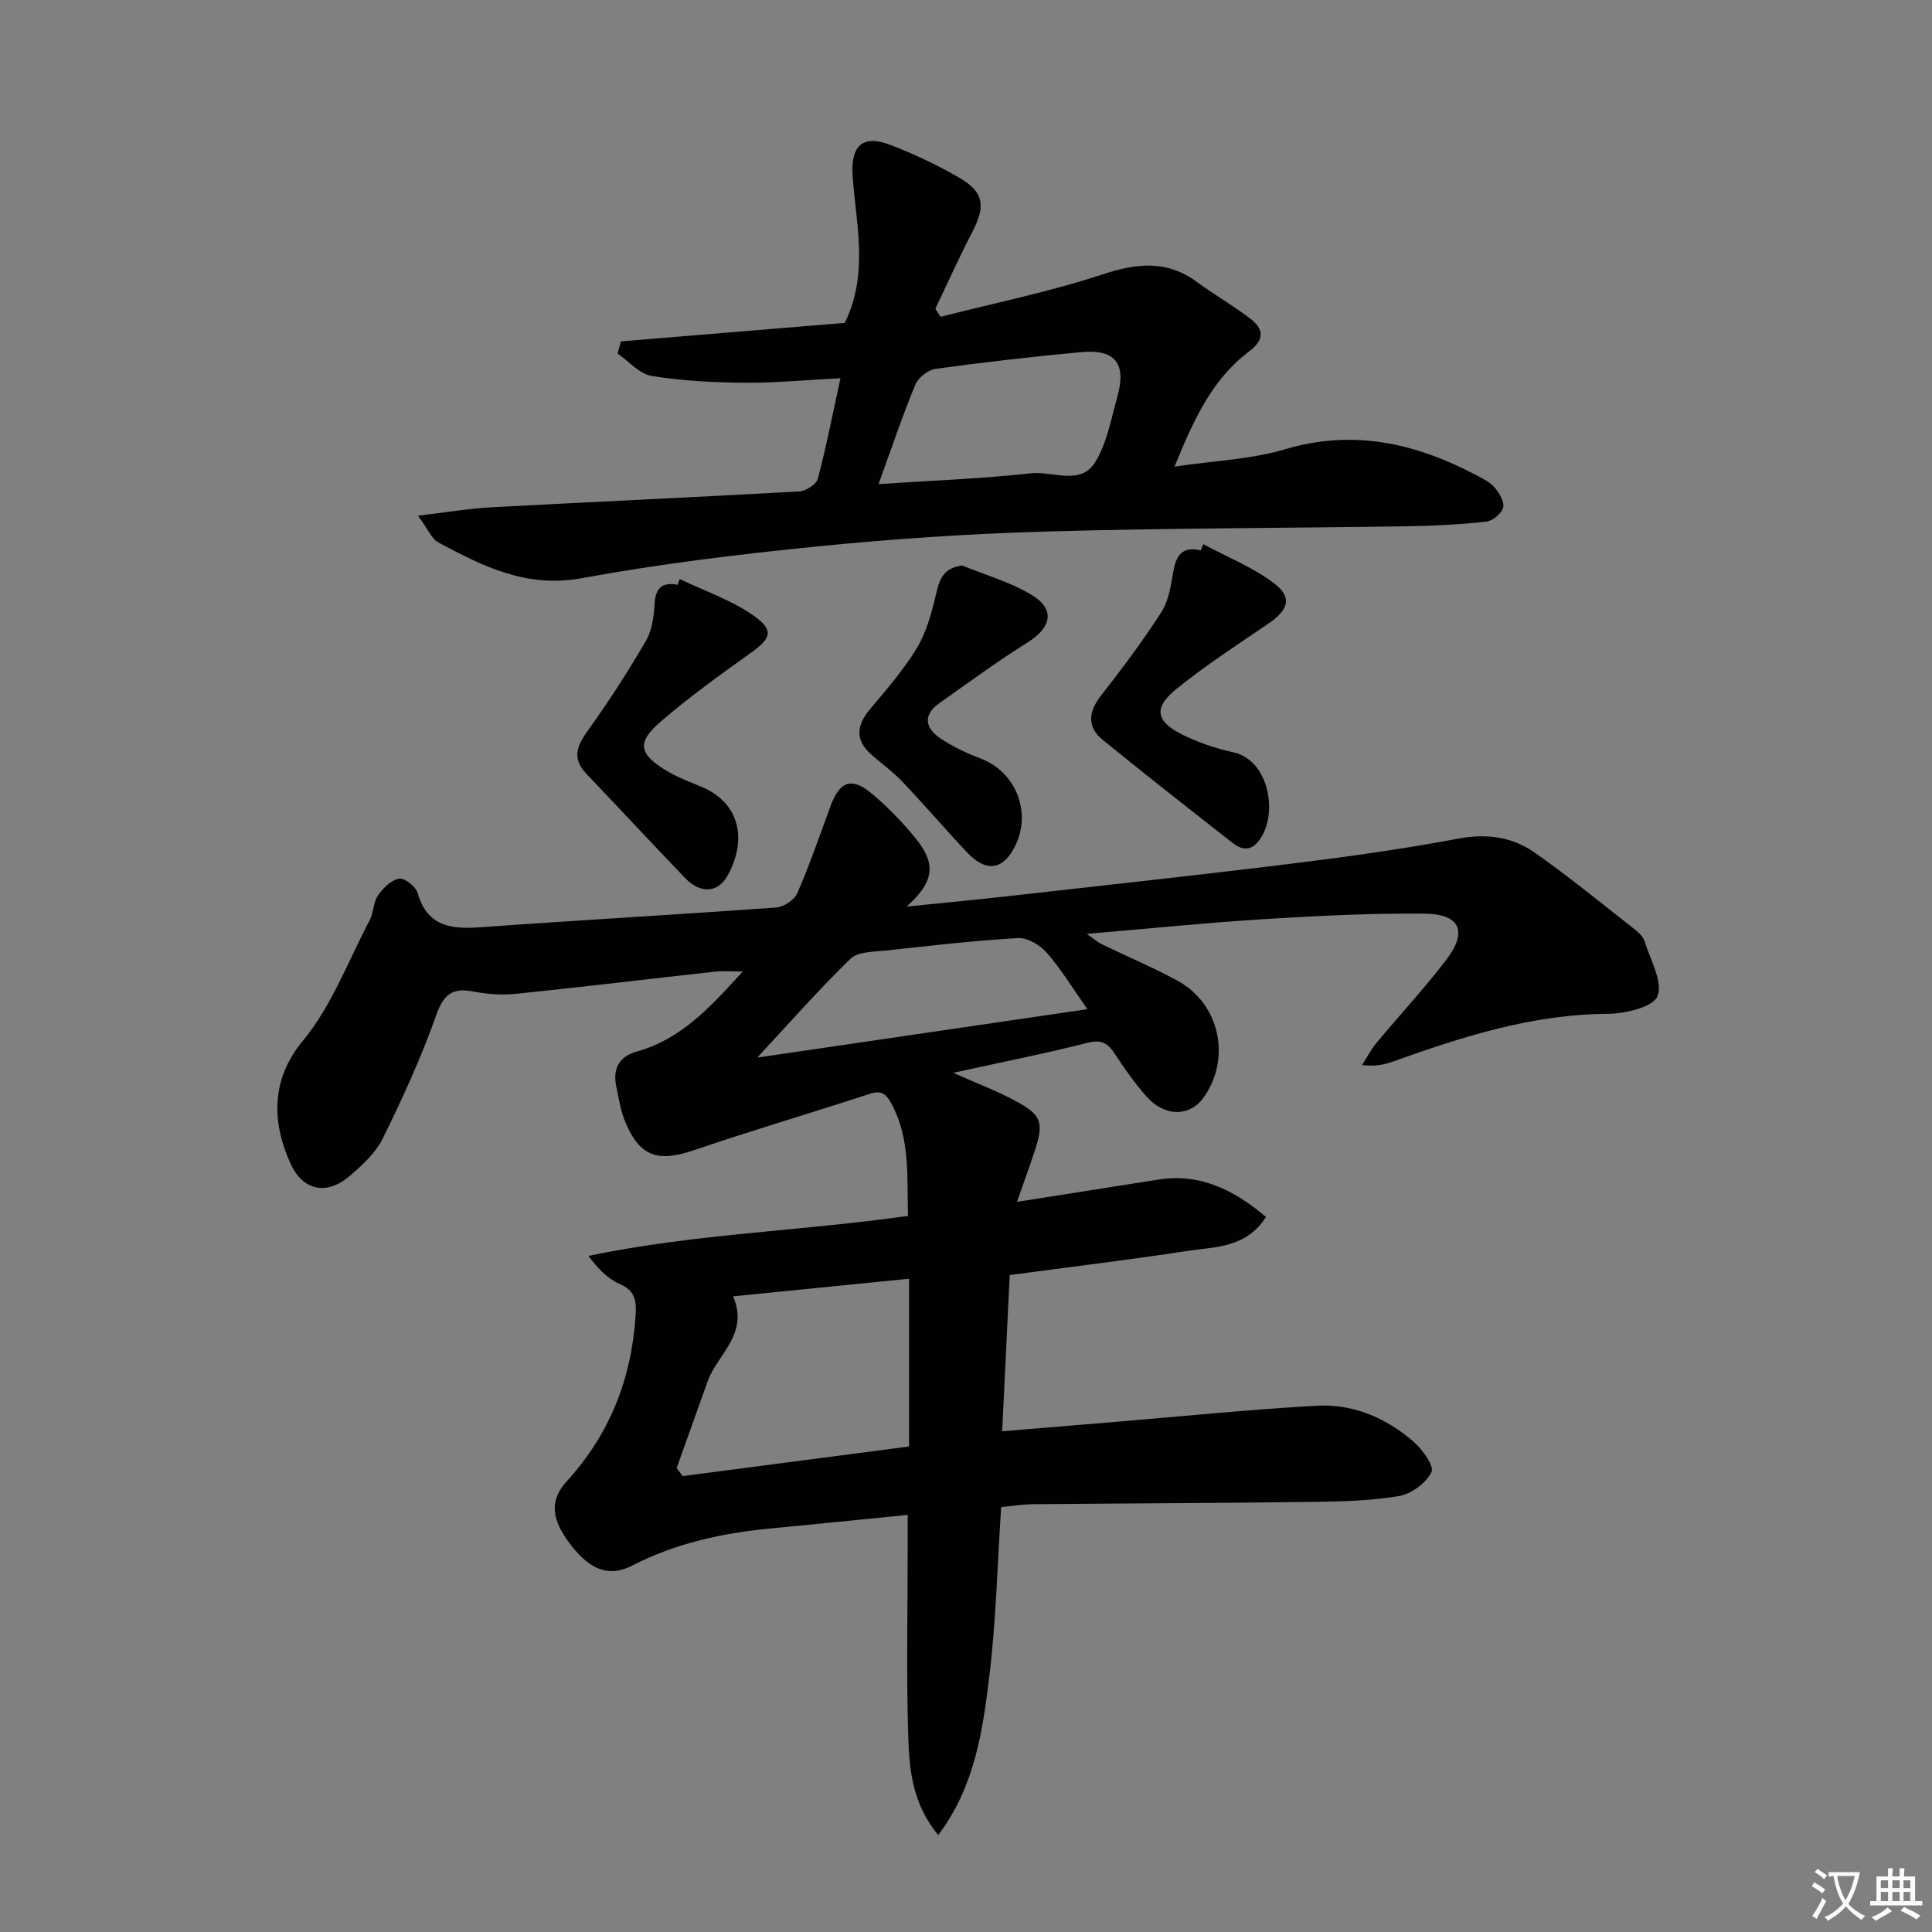
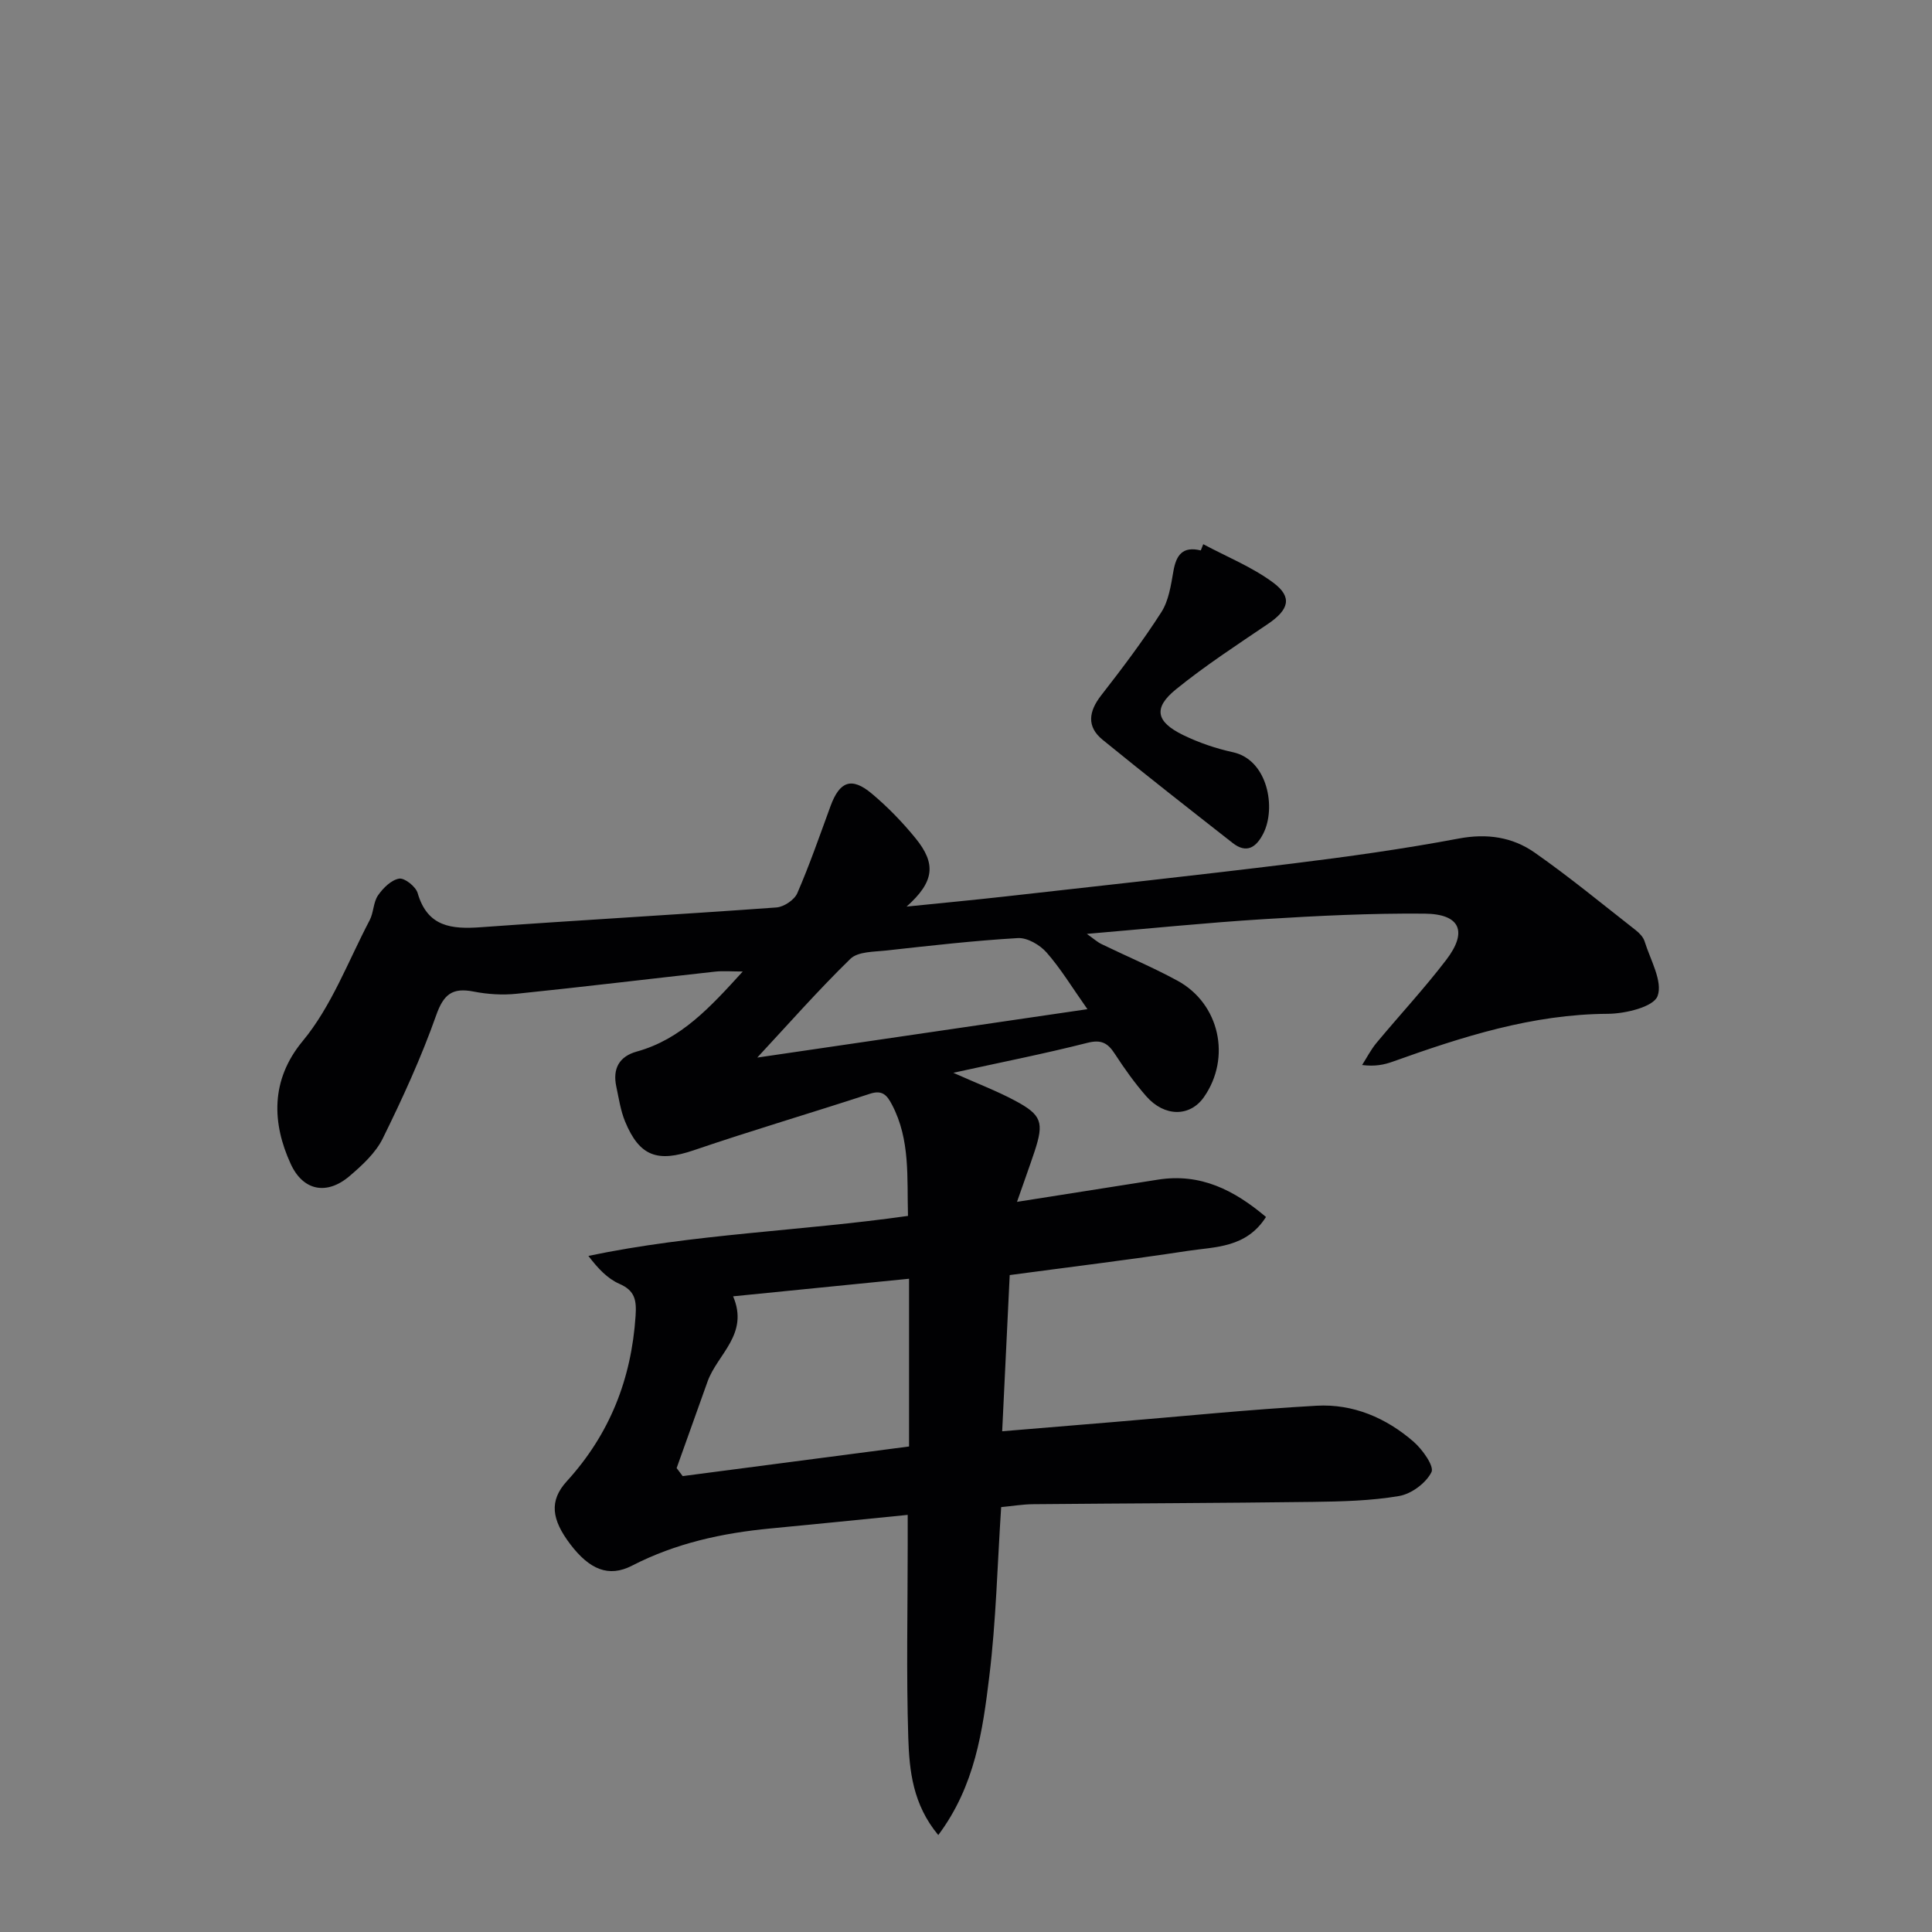
<svg xmlns="http://www.w3.org/2000/svg" enable-background="new 0 0 400 400" viewBox="0 0 400 400">
  <rect x="0" y="0" width="400" height="400" fill="#808080" stroke="none" />
-   <path d="m377.9 391.2c-.2.3-.4.5-.6.8-.7-.6-1.4-1-2.2-1.5.2-.3.4-.5.5-.8.6.4 1.4.8 2.3 1.5zm-1.8 6.1c-.2-.2-.5-.4-.9-.6.4-.6.8-1.2 1.2-1.9s.7-1.3.9-1.9c.3.3.5.5.8.7-.7 1.3-1.4 2.6-2 3.7zm2.2-9c-.3.3-.5.5-.6.8-.6-.6-1.3-1.1-2-1.5.3-.3.5-.5.6-.7.6.5 1.3.9 2 1.4zm.3.2v-.9h2 4.5c-.3 1.3-.6 2.5-1 3.6s-.9 2.1-1.4 3c.4.5 1 1 1.6 1.4s1.2.8 1.9 1.1c-.3.2-.5.4-.8.8-.4-.3-1-.7-1.6-1.2s-1.2-1.1-1.6-1.6c-.5.6-1.1 1.1-1.7 1.6s-1.4.9-2.1 1.4c-.1-.3-.3-.5-.7-.8.6-.2 1.2-.5 1.9-1s1.4-1.1 2-1.8c-.5-.8-.9-1.6-1.2-2.5s-.6-2-.8-3.2c-.4.1-.7.1-1 .1zm2.5 2.7c.3 1 .7 1.7 1 2.2.3-.5.6-1.1 1-2s.6-1.9.9-3h-3.2-.4c.1.9.3 1.8.7 2.8z" fill="#fbfafc" />
-   <path d="m396.5 388.5v1.5 3.6h1.5v.9c-.4 0-1 0-1.7 0h-7.9c-.5 0-.9 0-1.2 0v-.9h1.3v-3.5c0-.7 0-1.2 0-1.6h2.4c0-.8 0-1.4 0-1.7h1c0 .3-.1.8-.1 1.7h1.5c0-.8 0-1.4 0-1.7h1c0 .3-.1.9-.1 1.7zm-8.2 9.2c-.2-.3-.5-.5-.8-.8.8-.3 1.4-.6 1.9-.9s1-.7 1.4-1.1c.3.3.6.5.9.8-1.6 1-2.8 1.6-3.4 2zm2.6-6.8v-1.6h-1.5v1.6zm0 2.7v-1.9h-1.5v1.9zm2.4-2.7v-1.6h-1.5v1.6zm0 2.7v-1.9h-1.5v1.9zm.2 2 .7-.8c.4.2.9.5 1.6.8s1.3.7 1.8 1c-.3.3-.5.5-.8.8-.4-.3-1.5-1-3.3-1.8zm2-4.7v-1.6h-1.4v1.6zm0 2.7v-1.9h-1.4v1.9z" fill="#fbfafc" />
  <g fill="#010103">
    <path d="m210.56 248.83c10.29-1.62 19.74-3.12 29.2-4.6 8.76-1.38 15.72 2.13 22.35 7.73-4.1 6.43-10.49 6.16-16.18 7.02-12.12 1.85-24.3 3.32-36.88 5.01-.52 10.78-1.02 21.19-1.56 32.34 7.96-.66 15.67-1.3 23.37-1.94 13.91-1.15 27.8-2.57 41.73-3.35 7.55-.42 14.4 2.51 20.09 7.46 1.83 1.6 4.3 5.07 3.69 6.29-1.13 2.26-4.14 4.5-6.68 4.94-5.86 1-11.9 1.14-17.88 1.22-19.32.25-38.65.3-57.97.48-2.12.02-4.23.38-6.56.6-.79 11.93-1.05 23.57-2.46 35.08-1.37 11.21-2.93 22.61-10.56 32.82-5.28-6.34-5.99-13.34-6.21-20.11-.42-13.32-.12-26.65-.12-39.98 0-1.81 0-3.62 0-6.2-9.74.97-19.06 1.93-28.39 2.81-10 .95-19.62 3.04-28.68 7.7-4.87 2.51-8.84.77-12.8-4.45-3.88-5.11-4.39-8.98-.73-13 8.9-9.76 13.39-21.16 14.26-34.25.21-3.2-.08-5.23-3.36-6.65-2.42-1.06-4.4-3.13-6.41-5.78 21.86-4.57 43.97-5.13 66.17-8.28-.23-7.94.51-15.74-3.31-23.02-1.05-2.01-2.02-3.11-4.59-2.26-12.13 3.97-24.38 7.57-36.46 11.69-7.46 2.54-11.21 1.32-14.22-5.97-.93-2.27-1.29-4.78-1.81-7.21-.79-3.68.56-6.24 4.25-7.26 9.16-2.54 15.2-9.18 21.93-16.57-2.38 0-4.09-.16-5.76.03-13.69 1.51-27.37 3.17-41.07 4.58-2.93.3-6 .11-8.9-.46-4.4-.86-6.21.56-7.75 4.93-3.08 8.71-6.96 17.18-11.05 25.48-1.48 3-4.24 5.54-6.86 7.78-4.73 4.04-9.64 3.08-12.2-2.5-3.85-8.38-4.25-17.32 2.47-25.43 5.99-7.22 9.43-16.57 13.88-25.04.83-1.59.74-3.71 1.73-5.14 1.04-1.51 2.74-3.19 4.37-3.46 1.13-.19 3.44 1.65 3.83 2.99 2.03 7.03 7.04 7.51 13.12 7.07 20.38-1.47 40.78-2.61 61.16-4.09 1.55-.11 3.72-1.57 4.32-2.95 2.56-5.9 4.67-12.01 6.89-18.06 1.88-5.11 4.35-6.06 8.51-2.58 3.29 2.75 6.34 5.9 9.06 9.23 4.38 5.36 3.89 9.07-1.83 14.18 7.25-.74 13.86-1.36 20.46-2.1 19.81-2.23 39.63-4.37 59.41-6.81 11.52-1.42 23.04-3.03 34.45-5.18 5.85-1.1 11.11-.31 15.7 2.9 7.2 5.03 13.99 10.64 20.91 16.05.77.6 1.58 1.43 1.86 2.32 1.18 3.82 3.82 8.32 2.69 11.35-.84 2.25-6.68 3.65-10.3 3.67-15.62.08-30.1 4.74-44.52 9.9-1.81.65-3.71 1.04-6.35.7.98-1.53 1.81-3.17 2.96-4.56 4.79-5.76 9.91-11.26 14.45-17.2 4.49-5.87 2.91-9.51-4.47-9.58-11.09-.1-22.2.45-33.28 1.14-11.93.74-23.83 1.96-36.65 3.05 1.4.99 2.15 1.68 3.03 2.11 5.23 2.54 10.62 4.8 15.73 7.58 8.75 4.76 11.17 15.98 5.47 24.12-2.87 4.09-8.13 4.13-11.92-.18-2.4-2.74-4.54-5.75-6.53-8.81-1.45-2.24-2.81-2.99-5.67-2.26-8.82 2.24-17.75 4-27.76 6.2 5.03 2.25 9.05 3.77 12.8 5.78 5.52 2.95 6 4.49 4.04 10.47-1.08 3.23-2.25 6.44-3.65 10.47zm-22.35 15.92c-12.07 1.21-24.01 2.4-36.43 3.64 3.35 7.84-3.24 11.96-5.28 17.62-2.15 5.98-4.28 11.96-6.41 17.94.42.55.83 1.11 1.25 1.66 15.47-2.02 30.94-4.05 46.87-6.13 0-11.6 0-22.68 0-34.73zm-31.43-45.79c22.15-3.24 44.91-6.58 68.36-10.02-3.21-4.55-5.53-8.41-8.46-11.74-1.38-1.57-3.98-3.09-5.94-2.98-9.09.53-18.15 1.57-27.21 2.57-2.56.28-5.88.2-7.46 1.72-6.74 6.57-12.97 13.66-19.29 20.45z" />
-     <path d="m86.54 106.77c6.11-.72 10.64-1.5 15.2-1.74 21.25-1.14 42.51-2.09 63.76-3.29 1.36-.08 3.51-1.46 3.82-2.63 1.77-6.69 3.1-13.51 4.69-20.81-6.9.36-13.32.99-19.75.94-6.45-.05-12.97-.37-19.32-1.4-2.54-.41-4.72-3.02-7.07-4.63.23-.84.45-1.69.68-2.53 15.56-1.29 31.11-2.57 46.35-3.83 4.98-10.17 2.36-20.3 1.63-30.3-.46-6.25 1.96-8.75 7.62-6.61 4.95 1.87 9.8 4.16 14.38 6.81 5.21 3.01 5.57 5.89 2.8 11.22-2.72 5.23-5.13 10.63-7.68 15.95.36.56.72 1.12 1.08 1.67 11.15-2.85 22.48-5.14 33.38-8.73 7.17-2.37 13.43-3.11 19.75 1.55 3.61 2.66 7.54 4.89 11.08 7.63 2.79 2.16 2.85 4.34-.35 6.74-7.6 5.71-11.41 14.01-15.42 23.83 8.3-1.24 15.84-1.5 22.83-3.58 14.3-4.26 27.23-1.23 39.83 5.44 1.31.69 2.76 1.42 3.67 2.52.94 1.14 2.03 2.98 1.7 4.12-.35 1.24-2.19 2.76-3.51 2.9-5.44.59-10.92.86-16.4.95-24.93.38-49.87.37-74.79 1.09-15.77.45-31.56 1.51-47.26 3.08-16.33 1.63-32.68 3.61-48.81 6.58-11.41 2.1-20.45-2.45-29.67-7.4-1.39-.75-2.12-2.71-4.22-5.54zm95.36-6.55c11.06-.73 21.34-1.1 31.53-2.23 4.48-.5 10.24 2.6 13.28-2.25 2.48-3.95 3.32-8.97 4.62-13.59 1.94-6.9-.44-9.91-7.49-9.25-10.07.94-20.12 2.09-30.13 3.47-1.56.21-3.59 1.81-4.2 3.26-2.65 6.41-4.86 13-7.61 20.59z" />
    <path d="m249.12 112.67c4.87 2.61 10.12 4.71 14.5 7.97 4.04 3 3.22 5.61-1.12 8.55-6.44 4.36-12.99 8.63-19.02 13.52-4.76 3.86-4.17 6.73 1.49 9.48 3.25 1.58 6.77 2.78 10.3 3.55 7.22 1.58 8.99 11.55 6.27 16.86-1.44 2.81-3.42 4.21-6.33 1.93-9.02-7.07-18.05-14.13-26.93-21.37-3.32-2.71-2.9-5.83-.31-9.17 4.36-5.6 8.65-11.28 12.47-17.24 1.53-2.39 1.99-5.58 2.5-8.49.58-3.33 1.9-5.22 5.67-4.3.18-.43.34-.86.51-1.29z" />
-     <path d="m140.73 119.89c5.13 2.46 10.68 4.33 15.27 7.55 4.38 3.08 3.67 4.72-.69 7.83-6.35 4.53-12.72 9.11-18.6 14.21-4.87 4.22-4.44 6.53 1.01 9.93 2.37 1.48 5.07 2.45 7.67 3.56 7.92 3.39 9.27 11.05 5.26 18.3-2 3.62-5.64 3.8-8.73.59-6.89-7.17-13.66-14.46-20.52-21.66-3.15-3.3-1.85-5.96.47-9.18 4.25-5.89 8.19-12.04 11.85-18.32 1.27-2.18 1.65-5.06 1.8-7.66.19-3.28 1.52-4.57 4.76-3.97.15-.39.3-.78.45-1.18z" />
-     <path d="m199.21 117.08c4.84 1.99 10.01 3.43 14.43 6.12 4.88 2.96 4.04 6.72-.84 9.78-6.29 3.93-12.29 8.35-18.36 12.63-3.39 2.4-2.88 5.12.16 7.19 2.56 1.75 5.45 3.11 8.36 4.21 7.94 2.99 11.09 12.37 6.4 19.57-2.35 3.6-5.56 3.68-9.08-.04-4.54-4.81-8.84-9.85-13.4-14.64-1.93-2.04-4.24-3.72-6.37-5.57-3.5-3.03-3.25-6.08-.39-9.49 3.4-4.06 6.93-8.09 9.66-12.59 1.99-3.28 3.07-7.22 3.96-11 .73-3.03 1.27-5.59 5.47-6.17z" />
  </g>
</svg>